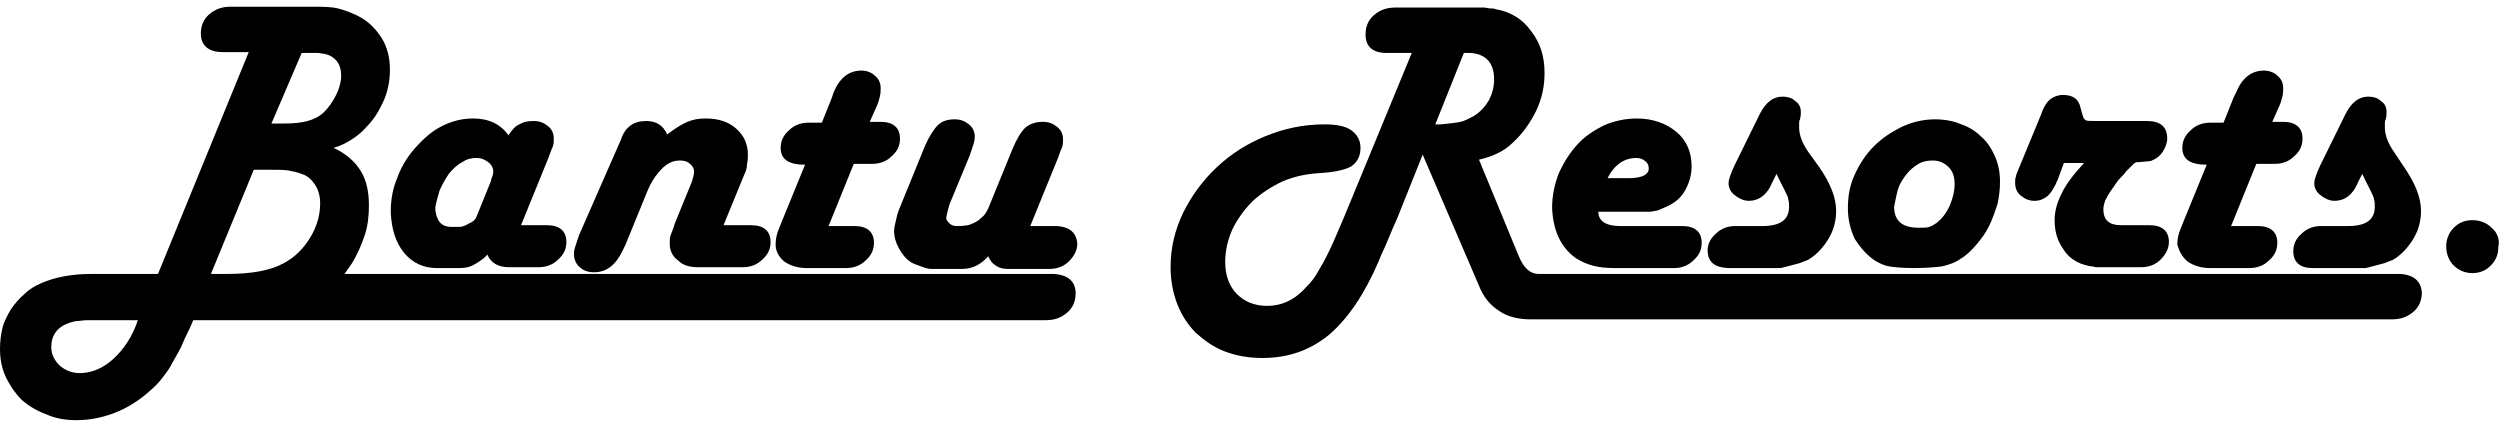
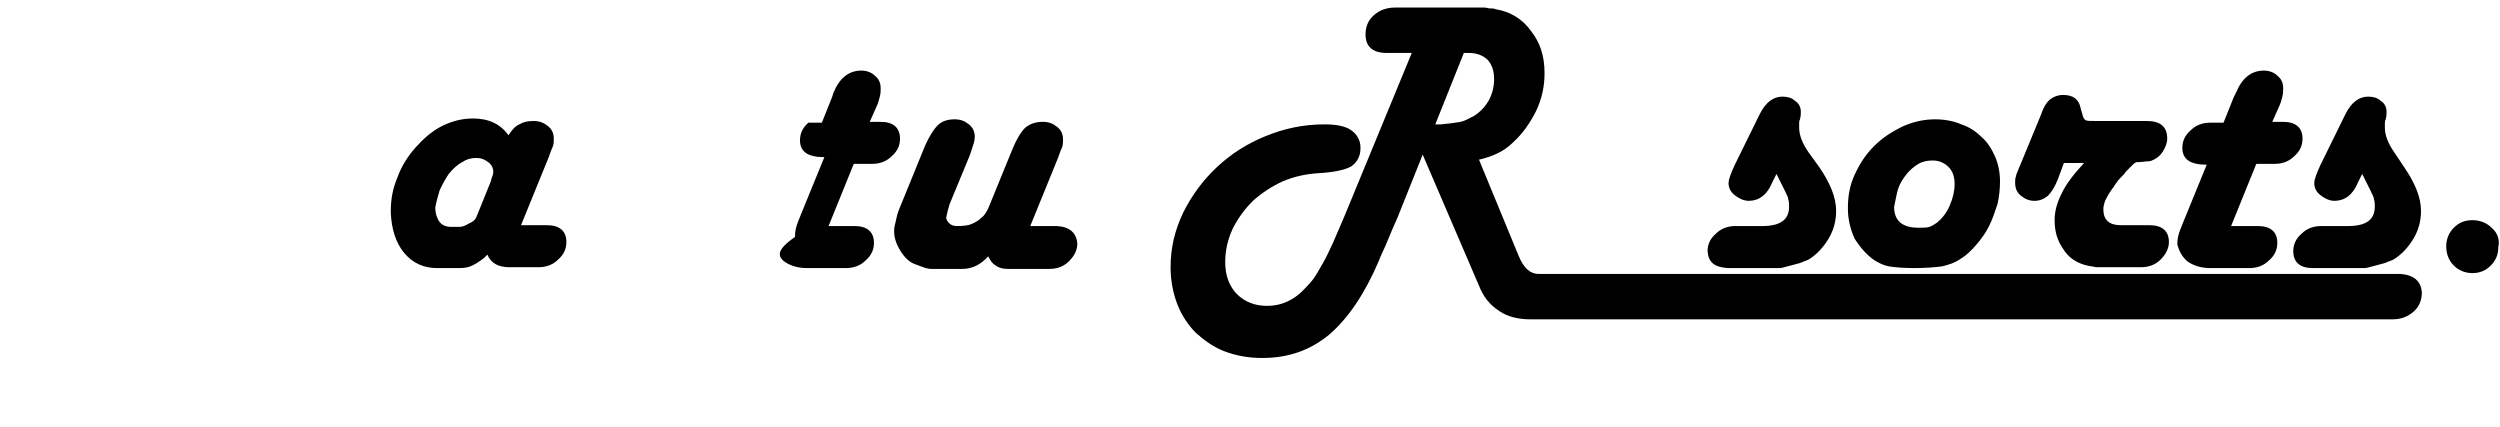
<svg xmlns="http://www.w3.org/2000/svg" version="1.1" id="Layer_1" x="0px" y="0px" viewBox="0 0 297.5 50.8" style="enable-background:new 0 0 297.5 50.8;" xml:space="preserve">
  <style type="text/css">
	.st0{fill:none;}
</style>
  <g>
    <path class="st0" d="M228.4,26.9c0.6,0,1,0,1.3-0.1c0.3-0.1,0.6-0.2,0.9-0.5c0.6-0.4,1.1-1.1,1.5-2c0.4-0.9,0.6-1.7,0.6-2.6   c0-0.8-0.2-1.5-0.7-2c-0.5-0.5-1.1-0.8-1.9-0.8c-0.6,0-1.2,0.1-1.7,0.4c-0.5,0.3-1,0.7-1.4,1.2c-0.4,0.5-0.8,1.1-1,1.7   c-0.2,0.6-0.4,1.3-0.4,2C225.6,26.1,226.5,26.9,228.4,26.9z" />
-     <path class="st0" d="M36.9,28.4c0.8-1.3,1.2-2.7,1.2-4.1c0-0.8-0.2-1.6-0.6-2.2c-0.4-0.6-0.9-1.1-1.6-1.3c-0.4-0.2-0.9-0.3-1.5-0.4   c-0.5-0.1-1.3-0.1-2.3-0.1h-1.9l-5.1,12.4H27c2.9,0,5.2-0.4,6.8-1.3C35.1,30.7,36.1,29.7,36.9,28.4z" />
    <path class="st0" d="M36.6,14.5c0.7-0.2,1.3-0.6,2-1.1c0.6-0.5,1.1-1.2,1.4-2c0.4-0.8,0.6-1.6,0.6-2.3c0-1.4-0.7-2.2-2-2.6   c-0.2-0.1-0.5-0.1-0.8-0.1c-0.3,0-0.7,0-1.4,0h-0.3h-0.2l-3.5,8.5h1.4C35,14.8,36,14.7,36.6,14.5z" />
    <path class="st0" d="M9.4,38.2c-0.3,0-0.6,0.1-0.9,0.2c-1.5,0.5-2.2,1.5-2.2,2.9c0,0.9,0.3,1.6,1,2.2c0.6,0.6,1.4,0.9,2.4,0.9   c1.4,0,2.7-0.6,4-1.7c1.2-1.1,2.3-2.6,3.1-4.6h-5.9C10.1,38.1,9.6,38.1,9.4,38.2z" />
    <path class="st0" d="M195.7,20.8c0.4-0.2,0.6-0.4,0.6-0.8c0-0.3-0.1-0.6-0.4-0.9c-0.3-0.2-0.7-0.4-1.1-0.4c-1.4,0-2.5,0.8-3.4,2.3   h2.5C194.7,21.1,195.3,21,195.7,20.8z" />
    <path class="st0" d="M53.8,27.1h0.9c0.3,0,0.7-0.1,1.2-0.4c0.4-0.3,0.7-0.6,0.9-0.8l1.7-4.2l0.1-0.4c0.1-0.2,0.2-0.5,0.2-0.8   c0-0.4-0.2-0.8-0.6-1.1c-0.4-0.3-0.9-0.5-1.4-0.5c-0.6,0-1.1,0.2-1.7,0.5c-0.6,0.4-1.1,0.8-1.6,1.4c-0.5,0.6-0.8,1.2-1.1,2   c-0.3,0.7-0.4,1.4-0.4,2.1c0,0.7,0.2,1.3,0.5,1.7C52.8,26.9,53.2,27.1,53.8,27.1z" />
    <path class="st0" d="M177.1,11.9c0.4-0.7,0.6-1.6,0.6-2.5c0-1-0.3-1.8-0.8-2.3c-0.5-0.5-1.2-0.8-2.2-0.8h-0.6l-3.4,8.5l0.7,0   c1-0.1,1.8-0.2,2.3-0.3c0.5-0.1,1-0.4,1.5-0.7C176.1,13.3,176.7,12.6,177.1,11.9z" />
    <path d="M48.1,30.1c1,1.2,2.3,1.8,3.9,1.8h2.7c0.6,0,1.1-0.1,1.5-0.3c0.4-0.2,0.9-0.5,1.4-0.9l0.4-0.4c0.4,1,1.3,1.5,2.6,1.5h2.9   h0.6c0.9,0,1.7-0.3,2.3-0.9c0.7-0.6,1-1.3,1-2.1c0-1.3-0.8-2-2.3-2h-0.6h-2.5l3.3-8.1c0.2-0.6,0.4-1.1,0.5-1.3   c0.1-0.3,0.1-0.6,0.1-0.9c0-0.6-0.2-1.1-0.7-1.5c-0.5-0.4-1-0.6-1.7-0.6c-0.7,0-1.2,0.1-1.7,0.4c-0.5,0.2-0.9,0.7-1.3,1.3   c-0.9-1.3-2.3-2-4.2-2c-1.3,0-2.5,0.3-3.7,0.9c-1.2,0.6-2.2,1.5-3.1,2.5c-0.9,1-1.7,2.2-2.2,3.6c-0.6,1.4-0.8,2.7-0.8,4.2   C46.6,27.3,47.1,28.9,48.1,30.1z M52.3,22.7c0.3-0.7,0.7-1.4,1.1-2c0.5-0.6,1-1.1,1.6-1.4c0.6-0.4,1.1-0.5,1.7-0.5   c0.6,0,1,0.2,1.4,0.5c0.4,0.3,0.6,0.7,0.6,1.1c0,0.3-0.1,0.6-0.2,0.8l-0.1,0.4l-1.7,4.2c-0.1,0.3-0.4,0.6-0.9,0.8   c-0.5,0.3-0.8,0.4-1.2,0.4h-0.9c-0.6,0-1.1-0.2-1.4-0.6c-0.3-0.4-0.5-1-0.5-1.7C51.9,24.1,52.1,23.4,52.3,22.7z" />
-     <path d="M69,31.8c0.4,0.4,1,0.6,1.7,0.6c1.5,0,2.6-0.9,3.4-2.6l0.3-0.6l2.7-6.6c0.3-0.7,0.7-1.4,1.2-2c0.8-1,1.6-1.5,2.6-1.5   c0.5,0,0.9,0.1,1.2,0.4c0.3,0.2,0.5,0.6,0.5,0.9c0,0.3-0.1,0.7-0.3,1.3l-2,4.9c-0.2,0.7-0.4,1.1-0.5,1.4c-0.1,0.3-0.1,0.6-0.1,1   c0,0.8,0.3,1.5,1,2c0.6,0.6,1.4,0.8,2.4,0.8h4.7h0.6c0.9,0,1.7-0.3,2.3-0.9c0.7-0.6,1-1.3,1-2.1c0-1.3-0.8-2-2.3-2h-0.6h-2.7   l2.5-6.1c0.2-0.4,0.3-0.8,0.3-1.2c0.1-0.4,0.1-0.8,0.1-1.1c0-1.3-0.5-2.3-1.4-3.1c-0.9-0.8-2.1-1.2-3.6-1.2c-0.8,0-1.5,0.1-2.2,0.4   c-0.7,0.3-1.5,0.8-2.4,1.5c-0.5-1.1-1.3-1.6-2.5-1.6c-1.5,0-2.5,0.7-3,2.2L68.9,28l-0.2,0.6c-0.2,0.6-0.4,1.1-0.4,1.6   C68.3,30.8,68.5,31.4,69,31.8z" />
-     <path d="M93.3,31.1c0.7,0.5,1.6,0.8,2.7,0.8h4.1h0.6c0.9,0,1.7-0.3,2.3-0.9c0.7-0.6,1-1.3,1-2.1c0-1.3-0.8-2-2.3-2h-0.6h-2.5l3-7.4   h1.6h0.6c0.9,0,1.7-0.3,2.3-0.9c0.7-0.6,1-1.3,1-2.1c0-1.3-0.8-2-2.3-2h-0.6h-0.7l0.8-1.8c0.2-0.4,0.3-0.8,0.4-1.2   c0.1-0.4,0.1-0.7,0.1-1c0-0.6-0.2-1.1-0.7-1.5c-0.4-0.4-1-0.6-1.6-0.6c-1.5,0-2.6,0.9-3.3,2.6L99,11.6l-1.2,3h-1h-0.6   c-0.9,0-1.7,0.3-2.3,0.9c-0.7,0.6-1,1.3-1,2.1c0,1.4,1,2,2.9,2l-2.7,6.6l-0.4,1c-0.3,0.7-0.4,1.3-0.4,1.9   C92.3,29.8,92.6,30.5,93.3,31.1z" />
+     <path d="M93.3,31.1c0.7,0.5,1.6,0.8,2.7,0.8h4.1h0.6c0.9,0,1.7-0.3,2.3-0.9c0.7-0.6,1-1.3,1-2.1c0-1.3-0.8-2-2.3-2h-0.6h-2.5l3-7.4   h1.6h0.6c0.9,0,1.7-0.3,2.3-0.9c0.7-0.6,1-1.3,1-2.1c0-1.3-0.8-2-2.3-2h-0.6h-0.7l0.8-1.8c0.2-0.4,0.3-0.8,0.4-1.2   c0.1-0.4,0.1-0.7,0.1-1c0-0.6-0.2-1.1-0.7-1.5c-0.4-0.4-1-0.6-1.6-0.6c-1.5,0-2.6,0.9-3.3,2.6L99,11.6l-1.2,3h-1h-0.6   c-0.7,0.6-1,1.3-1,2.1c0,1.4,1,2,2.9,2l-2.7,6.6l-0.4,1c-0.3,0.7-0.4,1.3-0.4,1.9   C92.3,29.8,92.6,30.5,93.3,31.1z" />
    <path d="M125.8,26.9h-0.6h-2.6l3.3-8.1c0.2-0.6,0.4-1.1,0.5-1.3c0.1-0.3,0.1-0.6,0.1-0.9c0-0.6-0.2-1.1-0.7-1.5   c-0.5-0.4-1-0.6-1.7-0.6c-0.8,0-1.5,0.2-2.1,0.7c-0.5,0.5-1,1.3-1.5,2.5l-2.9,7.1c-0.2,0.4-0.4,0.8-0.8,1.1   c-0.4,0.4-0.8,0.6-1.3,0.8c-0.2,0.1-0.8,0.2-1.6,0.2c-0.4,0-0.7-0.1-0.9-0.3c-0.2-0.2-0.4-0.4-0.4-0.7c0-0.1,0.1-0.4,0.2-0.9   l0.2-0.7l2.4-5.8l0.2-0.6c0.2-0.6,0.4-1.1,0.4-1.6c0-0.6-0.2-1.1-0.7-1.5c-0.5-0.4-1-0.6-1.7-0.6c-0.8,0-1.5,0.2-2,0.7   c-0.5,0.5-1,1.3-1.5,2.4l-3.1,7.6c-0.2,0.5-0.3,0.9-0.4,1.4c-0.1,0.4-0.2,0.8-0.2,1.2c0,0.7,0.2,1.4,0.6,2.1   c0.4,0.7,0.8,1.2,1.4,1.6c0.3,0.2,0.7,0.3,1.2,0.5c0.5,0.2,0.9,0.3,1.2,0.3h3.7c1.2,0,2.2-0.5,3.1-1.5c0.2,0.4,0.4,0.8,0.9,1.1   c0.4,0.3,0.9,0.4,1.4,0.4h4.4h0.6c0.9,0,1.7-0.3,2.3-0.9c0.6-0.6,1-1.3,1-2.1C128.1,27.7,127.3,27,125.8,26.9z" />
    <path d="M285.6,32.6H285H184l-0.9,0c-1,0-1.8-0.7-2.4-2.2l-4.7-11.4c0.9-0.2,1.7-0.5,2.3-0.8c0.6-0.3,1.2-0.7,1.8-1.3   c1.1-1,2-2.3,2.7-3.7c0.7-1.5,1-2.9,1-4.5c0-2-0.5-3.6-1.6-5c-1-1.4-2.4-2.3-4.2-2.6c-0.2-0.1-0.5-0.1-0.7-0.1   c-0.2,0-0.4-0.1-0.7-0.1c-0.3,0-0.6,0-1,0c-0.4,0-0.9,0-1.4,0h-7.5H166c-1,0-1.8,0.3-2.5,0.9c-0.7,0.6-1,1.4-1,2.3   c0,1.4,0.8,2.2,2.5,2.2h0.6h2.4L160,25.7c-0.3,0.7-0.6,1.4-0.9,2.1c-0.3,0.7-0.6,1.4-0.9,2c-0.5,1.1-1,1.9-1.4,2.6   c-0.4,0.7-0.8,1.2-1.3,1.7c-1.4,1.6-3,2.3-4.7,2.3c-1.5,0-2.7-0.5-3.6-1.4c-0.9-0.9-1.4-2.2-1.4-3.8c0-1.4,0.3-2.7,0.9-4   c0.6-1.2,1.4-2.3,2.4-3.3c1-0.9,2.2-1.7,3.5-2.3c1.4-0.6,2.8-0.9,4.4-1c1.8-0.1,3.1-0.4,3.8-0.8c0.7-0.5,1.1-1.2,1.1-2.2   c0-0.9-0.4-1.6-1.1-2.1c-0.7-0.5-1.8-0.7-3.2-0.7c-2.5,0-4.8,0.5-7,1.4c-2.2,0.9-4.1,2.1-5.8,3.7c-1.7,1.6-3,3.4-4,5.4   c-1,2.1-1.5,4.2-1.5,6.5c0,1.6,0.3,3.1,0.8,4.4c0.5,1.3,1.3,2.5,2.2,3.4c1,0.9,2.1,1.7,3.4,2.2c1.3,0.5,2.8,0.8,4.5,0.8   c3.1,0,5.7-0.9,8-2.8c2.2-1.9,4.2-4.8,5.9-8.8c0.2-0.6,0.6-1.3,1-2.3c0.4-1,0.8-1.9,1.2-2.8l3-7.5L176,34c0.5,1.3,1.3,2.3,2.4,3   c1,0.7,2.3,1,3.7,1h102h0.6c1,0,1.8-0.3,2.5-0.9c0.7-0.6,1-1.4,1-2.3C288.1,33.5,287.3,32.7,285.6,32.6z M173.8,14.5   c-0.5,0.1-1.3,0.2-2.3,0.3l-0.7,0l3.4-8.5h0.6c0.9,0,1.7,0.3,2.2,0.8c0.5,0.5,0.8,1.3,0.8,2.3c0,0.9-0.2,1.7-0.6,2.5   c-0.4,0.7-1,1.4-1.8,1.9C174.8,14.1,174.3,14.4,173.8,14.5z" />
-     <path d="M187.5,30.7c0.6,0.4,1.3,0.7,2,0.9c0.7,0.2,1.6,0.3,2.7,0.3h6.4h0.6c0.9,0,1.7-0.3,2.3-0.9c0.7-0.6,1-1.3,1-2.1   c0-1.3-0.8-2-2.3-2h-0.6h-6.8c-1.7,0-2.6-0.6-2.6-1.7h4.6c0.5,0,0.9,0,1.2,0c0.3,0,0.6,0,0.9-0.1c0.3,0,0.5-0.1,0.7-0.2   c0.2-0.1,0.5-0.2,0.7-0.3c0.9-0.4,1.7-1,2.2-1.9c0.5-0.9,0.8-1.8,0.8-2.9c0-1.7-0.6-3.1-1.8-4.1c-1.2-1-2.8-1.6-4.7-1.6   c-1.4,0-2.7,0.3-3.9,0.8c-1.2,0.6-2.3,1.3-3.2,2.3c-0.9,1-1.6,2.1-2.2,3.4c-0.5,1.3-0.8,2.7-0.8,4.1   C184.8,27.4,185.7,29.4,187.5,30.7z M194.7,18.8c0.4,0,0.8,0.1,1.1,0.4c0.3,0.2,0.4,0.5,0.4,0.9c0,0.3-0.2,0.6-0.6,0.8   c-0.4,0.2-1,0.3-1.8,0.3h-2.5C192.1,19.6,193.3,18.8,194.7,18.8z" />
    <path d="M205.6,31.9h0.6h5.1c0.1,0,0.3,0,0.5,0c0.2,0,0.5-0.1,0.9-0.2c0.7-0.2,1.2-0.3,1.5-0.4c0.3-0.1,0.7-0.3,1-0.4   c1-0.6,1.8-1.5,2.4-2.5c0.6-1,0.9-2.1,0.9-3.3c0-1.6-0.7-3.3-2-5.2l-1.3-1.8c-0.7-1-1.1-2-1.1-2.9c0-0.2,0-0.3,0-0.5   c0-0.2,0-0.3,0.1-0.5c0.1-0.4,0.1-0.7,0.1-0.9c0-0.5-0.2-1-0.7-1.3c-0.4-0.4-1-0.5-1.5-0.5c-1.1,0-2,0.7-2.7,2.1l-3,6.1   c-0.4,0.9-0.7,1.6-0.7,2.1c0,0.5,0.2,1,0.7,1.4c0.5,0.4,1.1,0.7,1.7,0.7c1.2,0,2.2-0.7,2.8-2.2l0.5-1l1,2c0.2,0.4,0.4,0.8,0.4,1   c0.1,0.3,0.1,0.6,0.1,0.9c0,1.6-1.1,2.3-3.2,2.3h-2.7h-0.5c-0.9,0-1.7,0.3-2.3,0.9c-0.7,0.6-1,1.3-1,2.1   C203.3,31.2,204,31.8,205.6,31.9z" />
    <path d="M223.1,31c0.5,0.3,1.1,0.6,1.7,0.7c0.6,0.1,1.6,0.2,3,0.2c1.4,0,2.5-0.1,3.3-0.2c0.8-0.2,1.5-0.4,2.2-0.9   c0.7-0.4,1.3-1,1.9-1.7c0.6-0.7,1.1-1.4,1.5-2.2c0.4-0.8,0.7-1.7,1-2.6c0.2-0.9,0.3-1.8,0.3-2.7c0-1.1-0.2-2.1-0.6-3   c-0.4-0.9-0.9-1.7-1.6-2.3c-0.7-0.7-1.5-1.2-2.4-1.5c-0.9-0.4-2-0.6-3.1-0.6c-1.4,0-2.7,0.3-4,0.9c-1.2,0.6-2.3,1.3-3.3,2.3   c-1,1-1.7,2.1-2.3,3.4c-0.6,1.3-0.8,2.6-0.8,4c0,1.3,0.3,2.5,0.8,3.6C221.4,29.5,222.2,30.4,223.1,31z M225.9,22.4   c0.2-0.6,0.6-1.2,1-1.7c0.4-0.5,0.9-0.9,1.4-1.2c0.5-0.3,1.1-0.4,1.7-0.4c0.8,0,1.4,0.3,1.9,0.8c0.5,0.5,0.7,1.2,0.7,2   c0,0.8-0.2,1.7-0.6,2.6c-0.4,0.9-0.9,1.5-1.5,2c-0.3,0.2-0.6,0.4-0.9,0.5c-0.3,0.1-0.7,0.1-1.3,0.1c-1.9,0-2.9-0.8-2.9-2.5   C225.6,23.7,225.7,23,225.9,22.4z" />
    <path d="M240.5,23.3c0.5,0.4,1,0.6,1.6,0.6c0.6,0,1.1-0.2,1.6-0.6c0.4-0.4,0.8-1,1.2-2l0.7-1.9h2.4c-1.3,1.4-2.2,2.6-2.7,3.7   c-0.5,1-0.8,2-0.8,3.1c0,1.3,0.3,2.4,1,3.4c0.6,1,1.5,1.6,2.5,1.9c0.4,0.1,0.7,0.2,1,0.2c0.3,0.1,0.5,0.1,0.7,0.1h4.5h0.6   c0.9,0,1.7-0.3,2.3-0.9c0.6-0.6,1-1.3,1-2.1c0-1.3-0.8-2-2.3-2h-0.6h-2.8c-1.4,0-2.1-0.6-2.1-1.9c0-0.3,0.1-0.7,0.2-1   c0.2-0.4,0.4-0.8,0.9-1.5c0.2-0.2,0.3-0.5,0.5-0.7c0.1-0.2,0.3-0.4,0.5-0.6c0.2-0.2,0.4-0.4,0.6-0.7c0.2-0.2,0.5-0.5,0.9-0.9   l0.3-0.2c0.7,0,1.1-0.1,1.4-0.1c0.3,0,0.5-0.1,0.7-0.2c0.4-0.2,0.8-0.5,1.1-1c0.3-0.5,0.5-1,0.5-1.5c0-1.4-0.8-2.1-2.4-2.1h-0.6   h-5.4c-0.7,0-1.2,0-1.3-0.1c-0.2-0.1-0.3-0.3-0.4-0.7l-0.2-0.7c-0.2-1.1-0.9-1.6-2.1-1.6c-0.6,0-1.1,0.2-1.5,0.5   c-0.4,0.3-0.8,0.9-1.1,1.8l-2.6,6.3c-0.2,0.5-0.4,0.9-0.4,1.1c-0.1,0.2-0.1,0.5-0.1,0.7C239.8,22.4,240,22.9,240.5,23.3z" />
    <path d="M260.3,31.1c0.7,0.5,1.6,0.8,2.7,0.8h4.1h0.6c0.9,0,1.7-0.3,2.3-0.9c0.7-0.6,1-1.3,1-2.1c0-1.3-0.8-2-2.3-2H268h-2.5l3-7.4   h1.6h0.6c0.9,0,1.7-0.3,2.3-0.9c0.7-0.6,1-1.3,1-2.1c0-1.3-0.8-2-2.3-2h-0.6h-0.7l0.8-1.8c0.2-0.4,0.3-0.8,0.4-1.2   c0.1-0.4,0.1-0.7,0.1-1c0-0.6-0.2-1.1-0.7-1.5c-0.4-0.4-1-0.6-1.6-0.6c-1.5,0-2.6,0.9-3.3,2.6l-0.3,0.6l-1.2,3h-1h-0.6   c-0.9,0-1.7,0.3-2.3,0.9c-0.7,0.6-1,1.3-1,2.1c0,1.4,1,2,2.9,2l-2.7,6.6l-0.4,1c-0.3,0.7-0.4,1.3-0.4,1.9   C259.3,29.8,259.6,30.5,260.3,31.1z" />
    <path d="M284.9,18.1c-0.7-1-1.1-2-1.1-2.9c0-0.2,0-0.3,0-0.5c0-0.2,0-0.3,0.1-0.5c0.1-0.4,0.1-0.7,0.1-0.9c0-0.5-0.2-1-0.7-1.3   c-0.4-0.4-1-0.5-1.5-0.5c-1.1,0-2,0.7-2.7,2.1l-3,6.1c-0.4,0.9-0.7,1.6-0.7,2.1c0,0.5,0.2,1,0.7,1.4c0.5,0.4,1.1,0.7,1.7,0.7   c1.2,0,2.2-0.7,2.8-2.2l0.5-1l1,2c0.2,0.4,0.4,0.8,0.4,1c0.1,0.3,0.1,0.6,0.1,0.9c0,1.6-1.1,2.3-3.2,2.3h-2.7h-0.5   c-0.9,0-1.7,0.3-2.3,0.9c-0.7,0.6-1,1.3-1,2.1c0,1.3,0.8,2,2.3,2h0.6h5.1c0.1,0,0.3,0,0.5,0c0.2,0,0.5-0.1,0.9-0.2   c0.7-0.2,1.2-0.3,1.5-0.4c0.3-0.1,0.7-0.3,1-0.4c1-0.6,1.8-1.5,2.4-2.5c0.6-1,0.9-2.1,0.9-3.3c0-1.6-0.7-3.3-2-5.2L284.9,18.1z" />
    <path d="M296.5,27.1c-0.6-0.6-1.4-0.9-2.3-0.9c-0.9,0-1.6,0.3-2.2,0.9c-0.6,0.6-0.9,1.4-0.9,2.2c0,0.9,0.3,1.7,0.9,2.3   c0.6,0.6,1.4,0.9,2.2,0.9c0.9,0,1.6-0.3,2.2-0.9c0.6-0.6,0.9-1.3,0.9-2.2C297.5,28.5,297.2,27.7,296.5,27.1z" />
-     <path d="M125.4,32.6h-0.6H41c0.3-0.4,0.6-0.9,0.9-1.3c0.6-1,1.1-2.1,1.5-3.3c0.4-1.2,0.5-2.4,0.5-3.6c0-1.6-0.3-3-1-4.1   c-0.7-1.1-1.7-2-3.2-2.7c1-0.3,1.7-0.7,2.3-1.1c0.6-0.4,1.2-0.9,1.7-1.5c0.9-0.9,1.5-2,2-3.1c0.5-1.2,0.7-2.4,0.7-3.6   c0-1.4-0.3-2.7-1-3.8c-0.7-1.1-1.6-2-2.8-2.6c-0.8-0.4-1.6-0.7-2.4-0.9c-0.8-0.2-1.9-0.2-3.2-0.2H28h-0.6c-1,0-1.8,0.3-2.5,0.9   c-0.7,0.6-1,1.4-1,2.3c0,1.4,0.9,2.2,2.6,2.2H27h2.6L18.8,32.6h-8c-2.3,0-4.3,0.4-5.9,1.1c-0.7,0.3-1.4,0.7-2,1.3   c-0.6,0.5-1.1,1.1-1.6,1.8c-0.4,0.7-0.8,1.4-1,2.2C0.1,39.8,0,40.7,0,41.5c0,1.2,0.2,2.3,0.7,3.4c0.5,1,1.1,1.9,1.9,2.7   c0.8,0.7,1.8,1.3,2.9,1.7C6.6,49.8,7.8,50,9.1,50c1.8,0,3.5-0.4,5.1-1.1c1.6-0.7,3.1-1.8,4.4-3.1c0.4-0.4,0.7-0.8,1-1.2   c0.3-0.4,0.6-0.8,0.9-1.4c0.3-0.5,0.6-1.1,1-1.8c0.3-0.7,0.7-1.6,1.2-2.6l0.3-0.7h3.4c0.4,0,0.8,0,1.2,0v0h96.3h0.6   c1,0,1.8-0.3,2.5-0.9c0.7-0.6,1-1.4,1-2.3C128,33.5,127.1,32.7,125.4,32.6z M13.5,42.7c-1.2,1.1-2.6,1.7-4,1.7   c-0.9,0-1.7-0.3-2.4-0.9c-0.6-0.6-1-1.3-1-2.2c0-1.4,0.7-2.4,2.2-2.9c0.3-0.1,0.7-0.2,0.9-0.2c0.3,0,0.7-0.1,1.3-0.1h5.9   C15.8,40,14.7,41.6,13.5,42.7z M35.9,6.3h0.2h0.3c0.6,0,1.1,0,1.4,0c0.3,0,0.5,0.1,0.8,0.1c1.3,0.3,2,1.2,2,2.6   c0,0.7-0.2,1.5-0.6,2.3c-0.4,0.8-0.9,1.5-1.4,2c-0.6,0.6-1.3,0.9-2,1.1c-0.7,0.2-1.6,0.3-2.9,0.3h-1.4L35.9,6.3z M27,32.6h-1.9   l5.1-12.4h1.9c1,0,1.8,0,2.3,0.1c0.5,0.1,1,0.2,1.5,0.4c0.7,0.2,1.2,0.7,1.6,1.3c0.4,0.6,0.6,1.4,0.6,2.2c0,1.4-0.4,2.8-1.2,4.1   c-0.8,1.3-1.8,2.3-3.1,3C32.2,32.2,29.9,32.6,27,32.6z" />
  </g>
</svg>